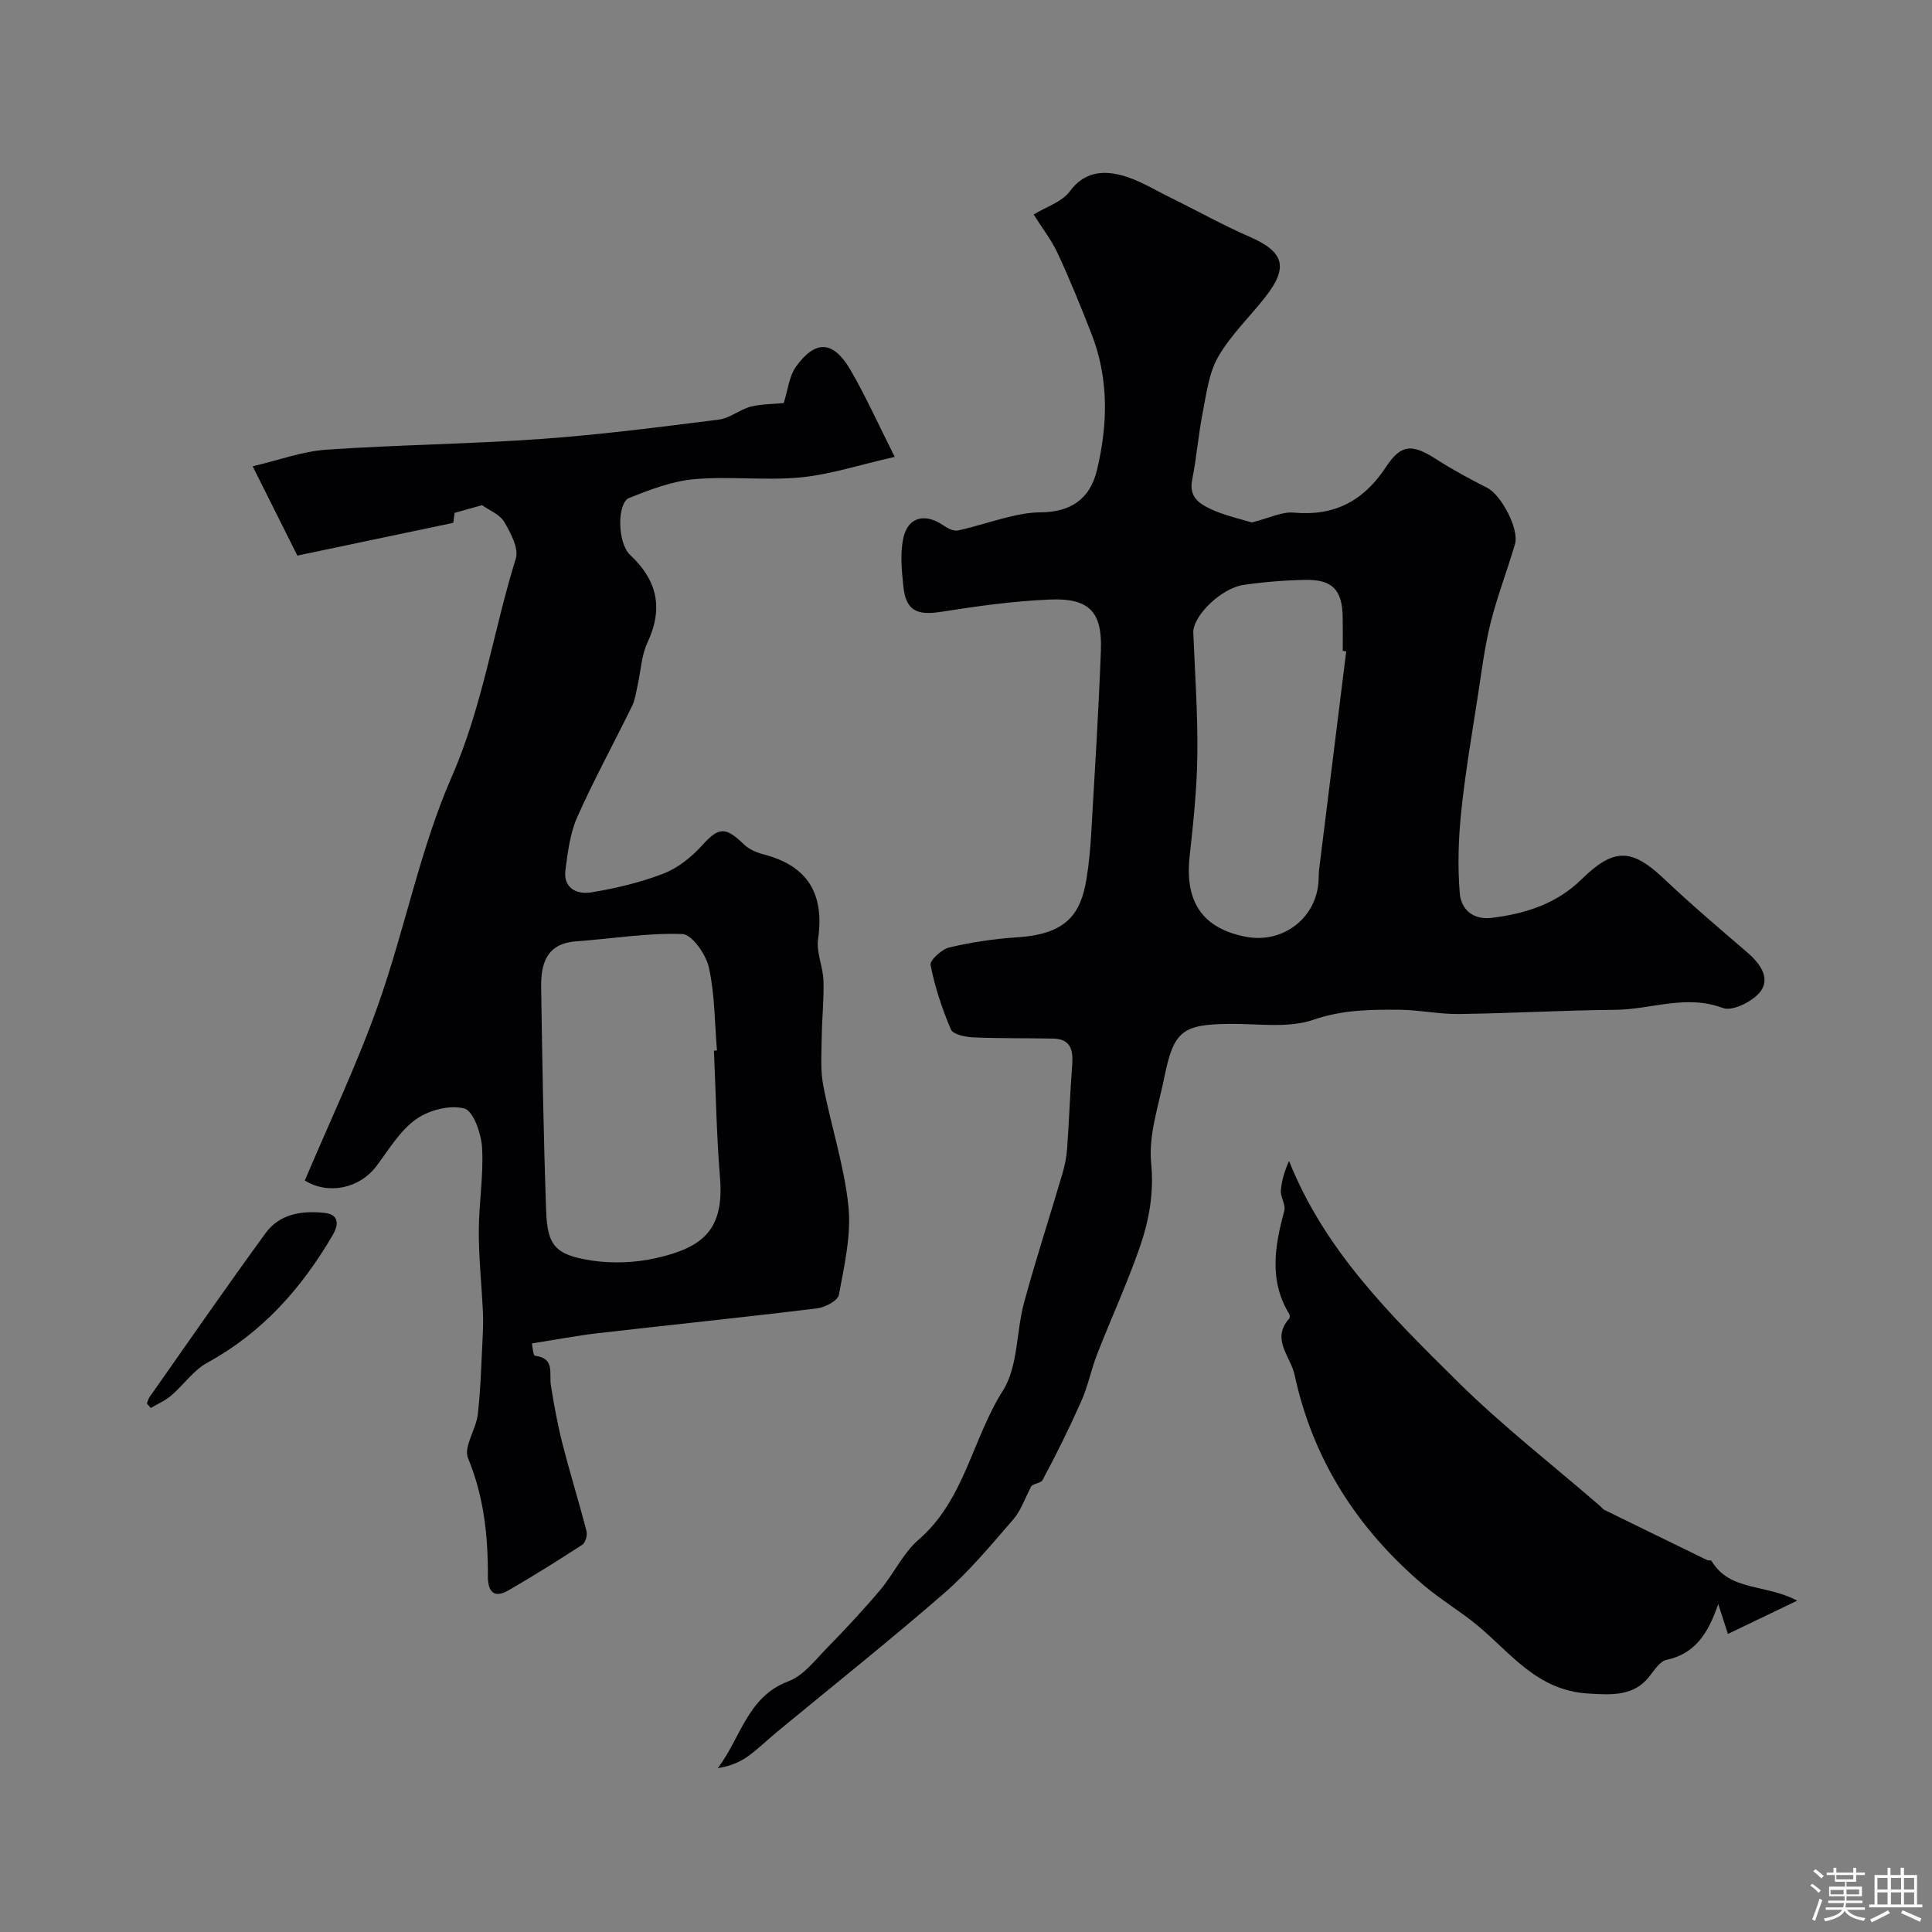
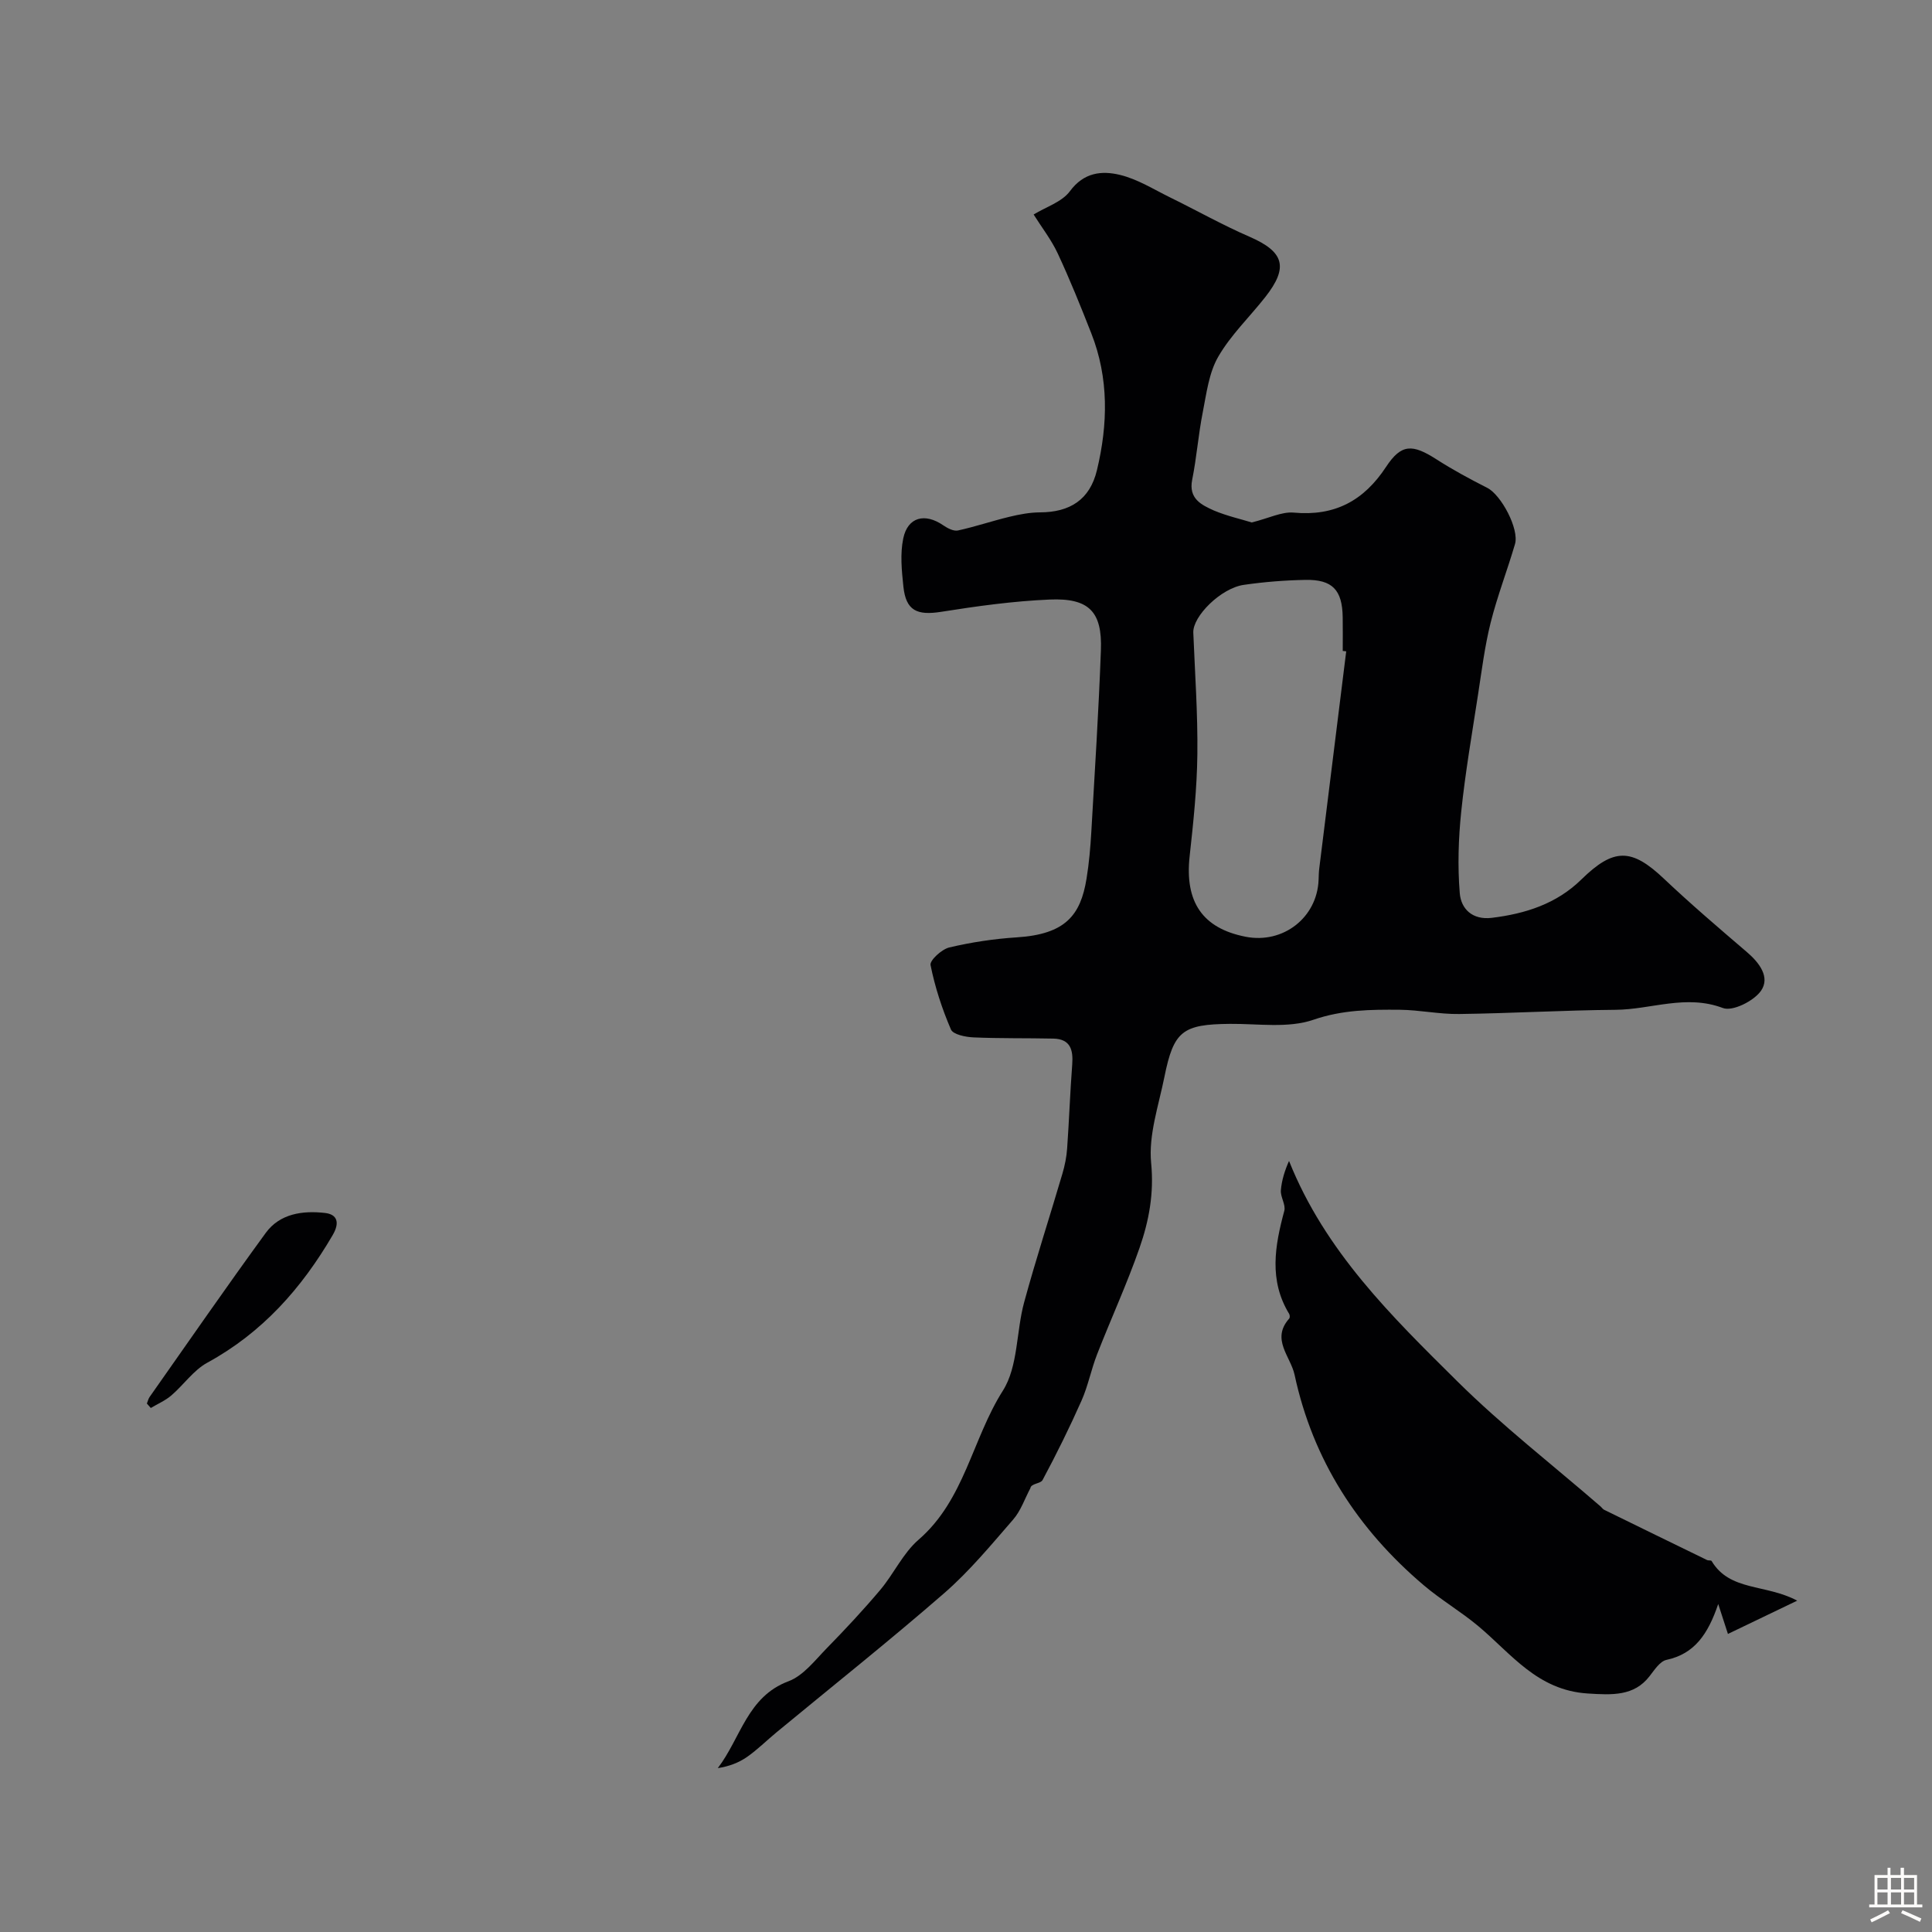
<svg xmlns="http://www.w3.org/2000/svg" enable-background="new 0 0 400 400" viewBox="0 0 400 400">
  <rect x="0" y="0" width="400" height="400" fill="#808080" stroke="none" />
-   <path d="m374.8 390.4.4-.4c.7.5 1.3 1 1.8 1.4l-.5.5c-.5-.6-1.1-1.1-1.7-1.5zm1 7.3-.6-.3c.5-1.4 1.1-2.8 1.5-4.3.2.1.4.2.6.3-.5 1.3-1 2.8-1.5 4.3zm-.4-10.3.5-.4c.4.3 1 .8 1.7 1.4l-.5.5c-.5-.5-1.1-1-1.7-1.5zm2.5.3h1.7v-1h.6v1h3.5v-1h.6v1h1.8v.5h-1.8v1.4h-2v1h3.2v2h-3.2v.9h3.3v.5h-3.4c0 .3-.1.6-.1.9h4v.5h-3.7c.7.9 1.9 1.5 3.8 1.7-.1.2-.2.4-.3.6-2.1-.4-3.5-1.1-4-2.1-.4 1-1.8 1.7-4 2.2-.1-.2-.2-.4-.3-.6 2.1-.4 3.4-1 3.8-1.8h-3.4v-.5h3.6c.1-.3.1-.6.2-.9h-3.3v-.5h3.4c0-.3 0-.6 0-.9h-3.2v-2h3.3v-1h-2.1v-1.4h-1.7v-.5zm1.1 3.5v1h2.7c0-.3 0-.4 0-.4 0-.1 0-.2 0-.2 0-.1 0-.2 0-.3h-2.7zm1.2-3v.9h3.5v-.9zm4.7 3h-2.6v.6.4h2.6z" fill="#fcfbfa" />
  <path d="m393.6 386.7h.6v1.5h2.7v6.1h1.1v.6h-11v-.6h1.1v-6.1h2.7v-1.5h.6v1.5h2.1v-1.5zm-2.7 8.8.4.6c-1.2.6-2.5 1.3-3.8 1.9-.1-.2-.2-.4-.3-.6 1.2-.6 2.5-1.2 3.7-1.9zm-2.2-6.7v2.4h2.1v-2.4zm0 3v2.5h2.1v-2.5zm2.8-3v2.4h2.1v-2.4zm0 3v2.5h2.1v-2.5zm6 6.1c-1.4-.7-2.7-1.3-3.9-1.8l.3-.6c1.5.6 2.7 1.2 3.9 1.7zm-1.2-9.1h-2.1v2.4h2.1zm-2.1 3v2.5h2.1v-2.5z" fill="#fcfbfa" />
  <g fill="#010103">
    <path d="m259.16 108.17c3.59-.89 6.21-2.26 8.69-2.04 8.48.78 14.5-2.44 19.12-9.47 3.16-4.8 5.45-4.76 10.45-1.55 3.38 2.17 6.93 4.08 10.51 5.9 2.87 1.46 6.65 8.52 5.73 11.65-1.6 5.45-3.66 10.77-5.04 16.26-1.22 4.88-1.84 9.91-2.61 14.9-1.24 8.07-2.64 16.12-3.48 24.23-.58 5.59-.76 11.3-.3 16.89.27 3.23 2.6 5.57 6.62 5.09 6.98-.85 13.4-2.9 18.54-7.93 6.72-6.58 10.4-6.52 17.09-.19 5.55 5.25 11.38 10.23 17.19 15.2 2.61 2.23 4.87 5.23 2.92 8.03-1.48 2.11-5.88 4.32-7.88 3.56-7.65-2.89-14.85.31-22.21.37-10.8.09-21.59.73-32.4.87-4.09.06-8.2-.84-12.3-.88-6.01-.05-11.83-.01-17.87 2.07-5.24 1.8-11.47.8-17.26.85-9.81.09-11.67 1.44-13.59 10.98-1.19 5.91-3.31 12.01-2.75 17.81.62 6.33-.45 12-2.41 17.62-2.6 7.45-5.91 14.65-8.78 22.01-1.22 3.13-1.86 6.5-3.21 9.56-2.48 5.59-5.19 11.08-8.08 16.47-.41.77-2.4.69-2.52 1.68-1.17 2.19-1.98 4.68-3.57 6.5-4.55 5.24-9.02 10.66-14.23 15.2-11.37 9.89-23.18 19.28-34.8 28.88-2.02 1.67-3.9 3.55-6.04 5.05-1.72 1.2-3.75 1.98-6.08 2.33 4.76-6.21 6.1-14.8 14.63-17.98 3.08-1.15 5.49-4.34 7.95-6.86 3.81-3.89 7.54-7.89 11.05-12.05 2.81-3.33 4.71-7.6 7.93-10.39 9.54-8.24 11.11-20.85 17.46-30.86 3.18-5.01 2.75-12.22 4.41-18.31 2.43-8.93 5.31-17.74 7.92-26.62.5-1.7.86-3.47.98-5.24.41-5.78.61-11.58 1.05-17.35.23-3.03-.35-5.3-3.91-5.38-5.51-.12-11.03-.01-16.53-.25-1.63-.07-4.22-.59-4.67-1.64-1.84-4.28-3.31-8.78-4.22-13.33-.2-.97 2.31-3.28 3.88-3.65 4.57-1.08 9.28-1.79 13.97-2.09 10.08-.64 13.21-4.58 14.44-12.12.53-3.23.81-6.52 1-9.79.72-12.51 1.52-25.03 1.98-37.55.29-7.97-2.45-10.83-10.62-10.48-7.51.32-15.01 1.36-22.45 2.54-5.01.79-7.29-.24-7.82-5.2-.35-3.31-.7-6.8-.03-10 .93-4.44 4.49-5.32 8.28-2.71.87.6 2.14 1.26 3.04 1.07 3.58-.78 7.07-1.97 10.64-2.83 2.07-.5 4.23-.91 6.34-.92 6.17-.02 10.33-2.59 11.8-8.74 2.28-9.47 2.49-19.05-1.17-28.33-2.18-5.55-4.41-11.09-6.93-16.5-1.33-2.86-3.32-5.41-5.01-8.1 2.56-1.57 5.87-2.59 7.52-4.83 2.88-3.91 6.61-4.28 10.36-3.37 3.64.88 7 3.01 10.43 4.69 5.47 2.68 10.78 5.68 16.36 8.1 7.18 3.12 8.18 6.29 3.28 12.52-3.24 4.12-7.14 7.85-9.73 12.34-1.93 3.34-2.43 7.58-3.2 11.49-.92 4.62-1.26 9.35-2.19 13.97-.79 3.94 1.93 5.22 4.51 6.38 2.79 1.17 5.8 1.83 7.82 2.47zm19.56 26.68c-.24-.03-.48-.06-.72-.08 0-2.33.03-4.66-.01-6.99-.08-5.64-2.13-7.83-7.74-7.72-4.26.08-8.53.42-12.74 1.03-4.74.68-10.59 6.52-10.45 9.89.34 8.41.94 16.82.84 25.22-.08 7.04-.83 14.09-1.6 21.1-1.03 9.41 2.65 14.89 11.58 16.64 7.77 1.53 14.81-3.95 15.12-11.76.03-.83.04-1.66.15-2.48 1.85-14.96 3.71-29.91 5.57-44.85z" />
-     <path d="m162.26 83.45c.87-2.72 1.12-5.55 2.54-7.53 4.03-5.6 7.7-5.42 11.23.59 3.14 5.37 5.69 11.09 9.21 18.08-7.28 1.65-13.31 3.65-19.48 4.25-7.29.7-14.73-.28-22.03.37-4.58.41-9.14 2.15-13.47 3.89-2.54 1.02-2.45 9.31.19 11.78 5.64 5.28 6.93 11.05 3.6 18.15-1.27 2.72-1.38 5.98-2.06 8.98-.32 1.42-.52 2.93-1.15 4.22-3.76 7.67-7.87 15.18-11.34 22.97-1.48 3.34-1.94 7.2-2.43 10.89-.52 3.84 2.42 5.14 5.31 4.67 5.1-.83 10.22-2.05 15.02-3.91 2.98-1.15 5.78-3.42 7.97-5.83 3.42-3.77 4.78-3.96 8.67-.18 1.06 1.03 2.66 1.69 4.13 2.07 9.06 2.38 12.55 8.11 11.2 17.54-.39 2.75 1.03 5.71 1.12 8.59.12 3.88-.31 7.78-.36 11.67-.04 3.32-.31 6.72.3 9.94 1.6 8.41 4.36 16.66 5.23 25.11.61 5.99-.87 12.26-1.97 18.31-.22 1.2-2.85 2.61-4.51 2.81-15.1 1.85-30.24 3.4-45.36 5.14-4.39.51-8.73 1.34-13.69 2.12.09.42.24 2.52.63 2.56 4.2.5 2.9 3.64 3.29 6.09.64 4.01 1.36 8.02 2.36 11.96 1.56 6.12 3.44 12.15 5.02 18.27.22.83-.22 2.38-.87 2.8-5.02 3.27-10.1 6.44-15.29 9.45-3.08 1.78-4.27.15-4.26-2.91.04-8.39-.82-16.51-4.11-24.47-.97-2.34 1.68-5.98 2.03-9.1.61-5.45.74-10.96 1.02-16.45.09-1.68.1-3.38.02-5.06-.27-5.46-.85-10.91-.84-16.37.01-5.77 1.01-11.56.68-17.29-.17-2.91-1.8-7.61-3.68-8.12-3-.8-7.38.35-10.04 2.26-3.34 2.4-5.63 6.32-8.19 9.71-3.46 4.58-9.92 5.97-14.79 2.94 5.11-12.1 10.8-24 15.18-36.37 5.53-15.61 8.66-32.19 15.26-47.28 6.41-14.63 8.59-30.16 13.24-45.11.66-2.12-1.06-5.31-2.39-7.59-.91-1.55-3.06-2.37-4.59-3.47-1.77.49-3.61 1.01-5.69 1.59-.06.45-.19 1.43-.28 2.07-10.83 2.27-21.47 4.51-32.28 6.78-2.94-5.87-5.77-11.54-9.25-18.49 5.43-1.27 10.31-3.1 15.29-3.44 14.84-1.02 29.75-1.16 44.59-2.23 12.25-.88 24.45-2.46 36.65-4 2.28-.29 4.34-2.09 6.63-2.69 2.26-.55 4.69-.52 6.79-.73zm-14.45 134.08c.21-.02.42-.03.63-.05-.48-5.74-.44-11.6-1.67-17.17-.6-2.7-3.51-6.86-5.49-6.93-7.31-.26-14.67.98-22.03 1.52-6.08.44-7.28 4.6-7.21 9.46.23 15.42.49 30.85 1.03 46.26.25 7.26 1.87 9.19 9.36 10.35 4.36.67 9.12.48 13.43-.5 9.74-2.21 14.08-5.89 13.21-16.66-.72-8.75-.86-17.53-1.26-26.28z" />
    <path d="m372.09 331.4c-5.12 2.46-9.54 4.59-14.34 6.89-.61-1.87-1.12-3.45-2.01-6.2-2.12 6.25-4.9 10.32-10.71 11.57-1.37.29-2.52 2.12-3.54 3.42-3.18 4.08-7.64 3.87-12.77 3.54-10.46-.67-15.8-8.22-22.68-13.97-3.6-3.01-7.71-5.41-11.28-8.45-13.65-11.58-22.94-25.91-26.73-43.56-.82-3.81-4.93-7.35-1.12-11.64.17-.19.15-.72 0-.97-4.23-6.94-2.97-14.08-1.01-21.34.34-1.26-.82-2.86-.71-4.25.17-2.12.85-4.2 1.69-6.08 7.48 18.74 21.26 32.17 34.79 45.58 9.33 9.24 19.78 17.35 29.73 25.97.25.22.44.54.73.68 7.09 3.48 14.19 6.94 21.3 10.4.28.14.83.01.94.2 3.77 6.31 11.15 4.71 17.72 8.21z" />
    <path d="m30.41 290.59c.19-.46.29-.97.57-1.37 7.98-11.34 15.87-22.76 24.04-33.96 2.94-4.03 7.69-4.65 12.27-4.13 2.52.29 3.11 1.98 1.59 4.58-6.44 11.03-14.58 20.21-25.96 26.42-2.87 1.57-4.9 4.6-7.47 6.8-1.24 1.06-2.81 1.73-4.23 2.58-.27-.3-.54-.61-.81-.92z" />
  </g>
</svg>